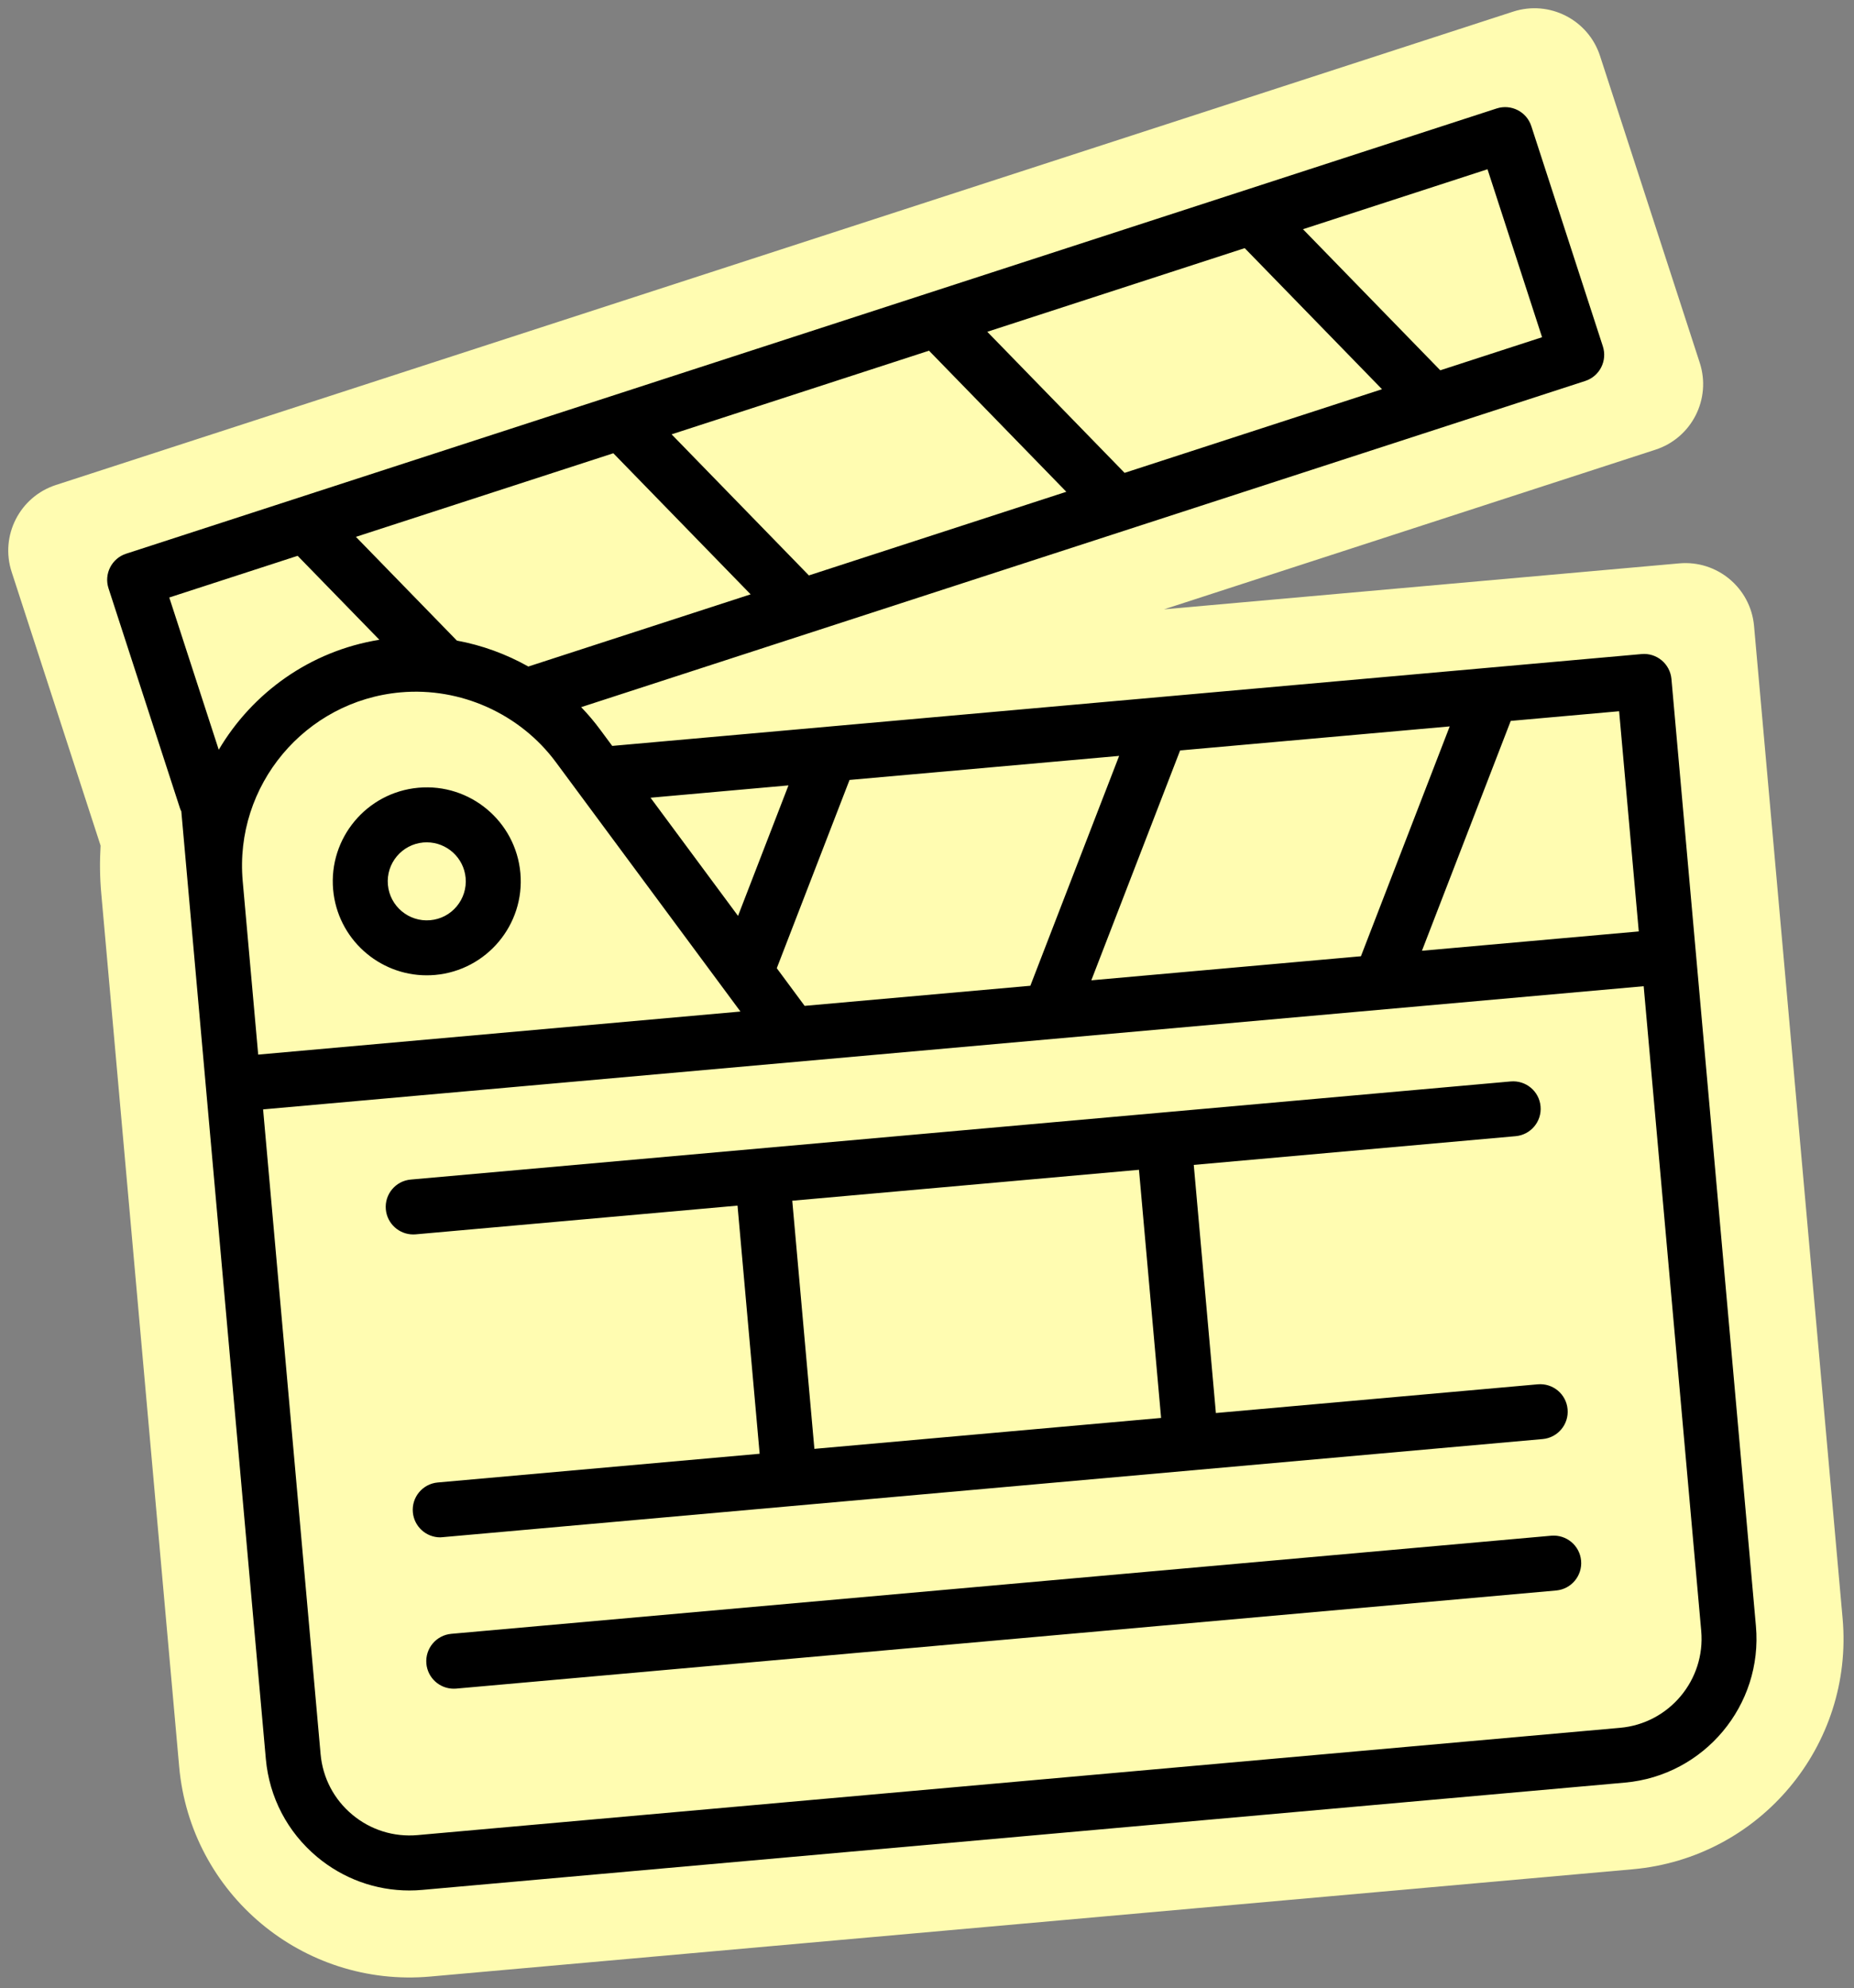
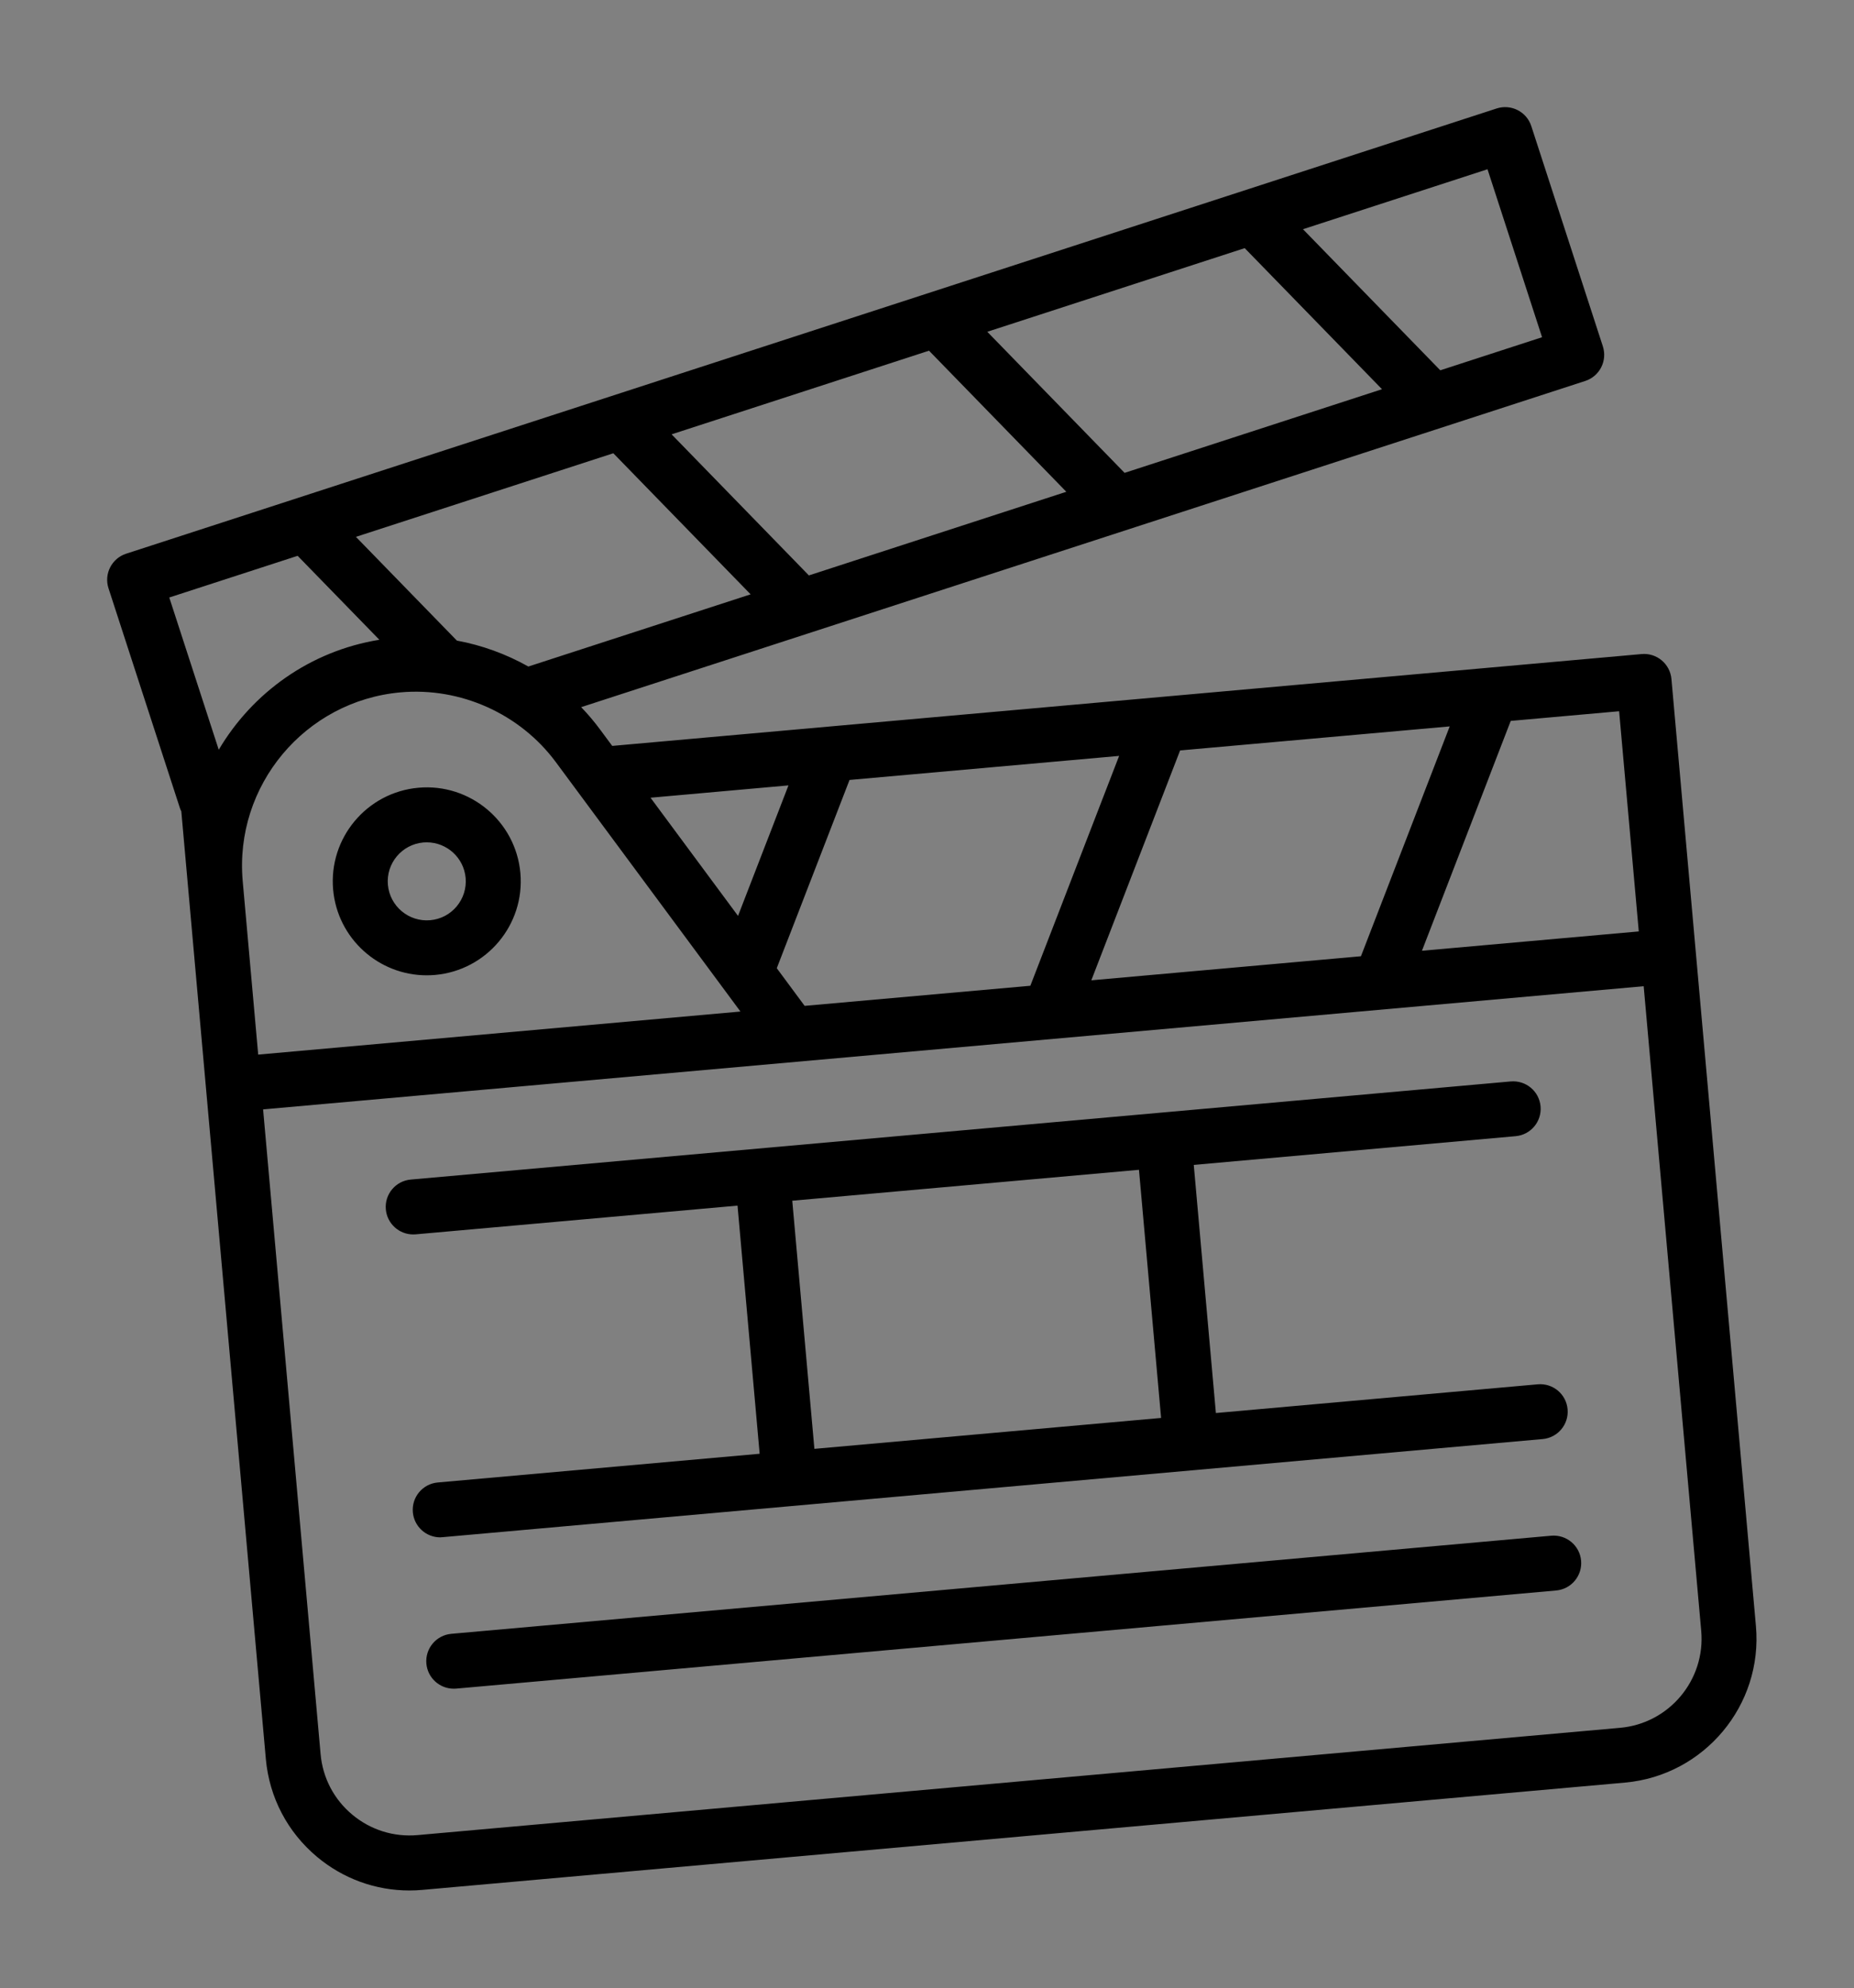
<svg xmlns="http://www.w3.org/2000/svg" fill="#000000" height="434" preserveAspectRatio="xMidYMid meet" version="1" viewBox="-1.8 -1.8 404.7 434.0" width="404.7" zoomAndPan="magnify">
  <rect x="-1.8" y="-1.8" width="404.7" height="434.0" fill="#808080" stroke="none" />
  <g id="change1_1">
-     <path d="M354.6,406.28L92.11,429.7c-27.79,2.48-52.32-18.04-54.8-45.82l-17-190.56c-0.32-3.53-0.36-7.04-0.15-10.51 L0.74,123.05c-2.57-7.91,1.76-16.4,9.66-18.97L328.49,0.74c7.91-2.57,16.4,1.76,18.97,9.66l21.77,67c2.57,7.91-1.76,16.4-9.66,18.97 L252.3,131.22l112.45-10.03c8.28-0.74,15.59,5.37,16.33,13.65l19.33,216.64C402.9,379.27,382.38,403.8,354.6,406.28z" fill="#fffcb1" />
-   </g>
+     </g>
  <g id="change2_1">
    <path d="M381.49,353.17L368.4,206.45l-5.35-60.02c-0.14-1.58-0.91-3.05-2.13-4.07c-1.22-1.02-2.8-1.52-4.38-1.37l-224.7,20.05 l-2.66-3.59c-1.27-1.72-2.65-3.35-4.12-4.87l219.17-71.21c1.51-0.49,2.77-1.56,3.49-2.98s0.85-3.06,0.36-4.58l-15.62-48.08 c-1.02-3.15-4.41-4.87-7.56-3.85l-299.16,97.2c-3.15,1.02-4.88,4.41-3.85,7.56l15.62,48.08c0.07,0.22,0.18,0.42,0.28,0.63 c0,0.04,0,0.07,0,0.11l5.35,60.02l13.09,146.72c0.75,8.38,4.72,15.97,11.17,21.37c5.72,4.78,12.79,7.34,20.16,7.34 c0.95,0,1.9-0.04,2.86-0.13l262.49-23.42C370.21,385.81,383.04,370.47,381.49,353.17z M355.92,201.54l-47.33,4.22l19.38-50.18 l23.66-2.11L355.92,201.54z M54.56,228.43l-3.38-37.87c-1.86-20.86,13.59-39.34,34.45-41.21c13.09-1.17,26.08,4.67,33.9,15.23 l40.3,54.45L54.56,228.43z M132.08,97.15l29.97,30.8l-48.52,15.76c-4.84-2.72-10.12-4.65-15.6-5.66L75.89,115.4L132.08,97.15z M200.99,74.76l29.97,30.8l-56.19,18.26l-29.97-30.8L200.99,74.76z M269.9,52.37l29.97,30.8l-56.19,18.26l-29.97-30.8L269.9,52.37z M173.84,217.79l-6.08-8.22l15.88-41.1l58.85-5.25l-19.38,50.18L173.84,217.79z M255.8,162.03l58.85-5.25l-19.38,50.18l-58.85,5.25 L255.8,162.03z M170.31,169.66l-11.01,28.49l-19.1-25.8L170.31,169.66z M334.81,71.82l-22.22,7.22l-29.97-30.8l40.28-13.09 L334.81,71.82z M35.15,128.64l28.02-9.1l17.84,18.33c-15.1,2.44-27.71,11.56-35.06,24.01L35.15,128.64z M351.84,375.4L89.35,398.82 c-5.19,0.46-10.25-1.12-14.25-4.46c-4-3.34-6.46-8.04-6.92-13.23L55.63,240.39l301.36-26.89l12.56,140.74 C370.5,364.95,362.56,374.45,351.84,375.4z M89.53,170.17c-11.27,1.01-19.62,10.99-18.61,22.26c0.95,10.65,9.92,18.69,20.42,18.69 c0.61,0,1.22-0.03,1.84-0.08c11.27-1.01,19.62-10.99,18.61-22.26C110.78,177.51,100.8,169.16,89.53,170.17z M97.89,196.07 c-1.46,1.75-3.51,2.82-5.78,3.02c-4.67,0.42-8.82-3.05-9.24-7.73c-0.42-4.68,3.05-8.82,7.73-9.24c0.26-0.02,0.51-0.03,0.76-0.03 c4.36,0,8.08,3.34,8.48,7.76c0,0,0,0,0,0C100.04,192.12,99.34,194.32,97.89,196.07z M94.83,333.78l76.24-6.8c0,0,0,0,0,0 c0,0,0,0,0,0l163.87-14.62c3.3-0.29,5.74-3.21,5.44-6.51c-0.29-3.3-3.2-5.73-6.51-5.44l-70.26,6.27l-4.83-54.17l70.26-6.27 c3.3-0.29,5.74-3.21,5.44-6.51c-0.29-3.3-3.2-5.73-6.51-5.44l-76.24,6.8c0,0,0,0,0,0s0,0,0,0L87.86,255.71 c-3.3,0.29-5.74,3.21-5.44,6.51c0.28,3.12,2.9,5.47,5.97,5.47c0.18,0,0.36-0.01,0.54-0.02l70.26-6.27l4.83,54.17l-70.26,6.27 c-3.3,0.29-5.74,3.21-5.44,6.51c0.28,3.12,2.9,5.47,5.97,5.47C94.47,333.81,94.65,333.8,94.83,333.78z M171.14,260.33l75.68-6.75 l4.83,54.17l-75.68,6.75L171.14,260.33z M343.33,338.91c0.29,3.3-2.14,6.21-5.44,6.51L97.78,366.84c-0.18,0.02-0.36,0.02-0.54,0.02 c-3.07,0-5.69-2.35-5.97-5.47c-0.29-3.3,2.14-6.21,5.44-6.51l240.11-21.42C340.13,333.18,343.04,335.61,343.33,338.91z" />
  </g>
</svg>